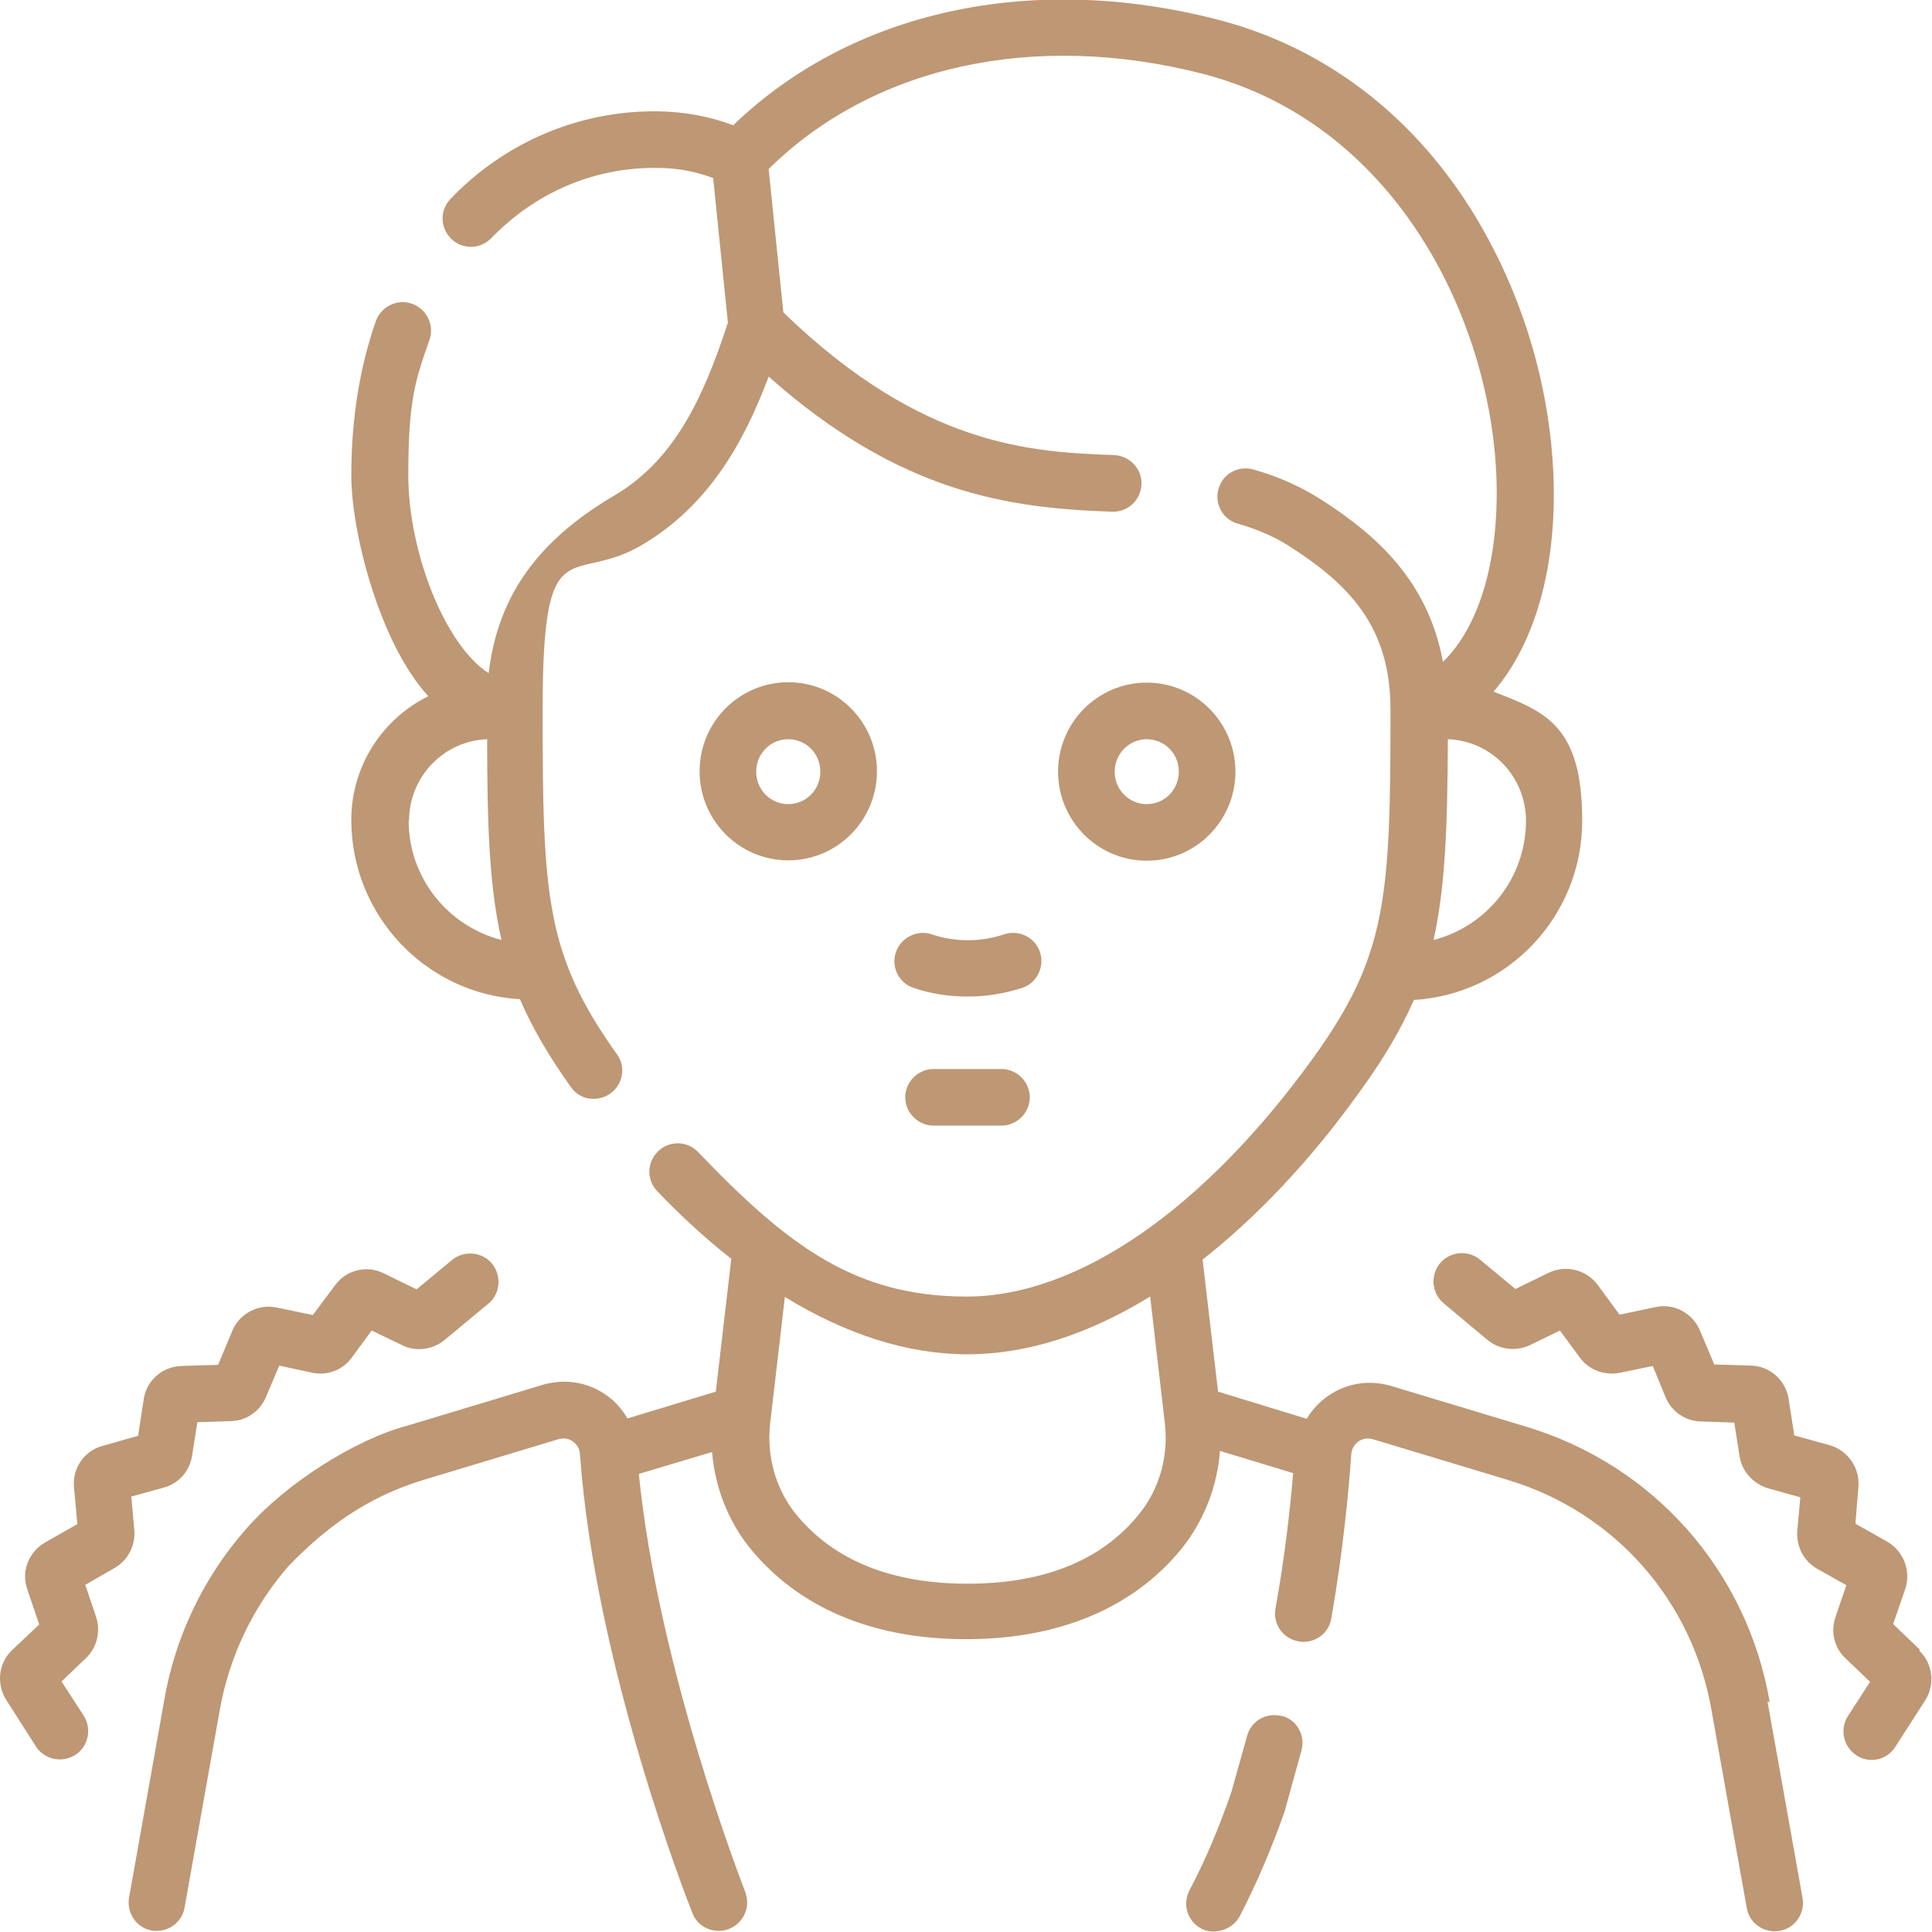
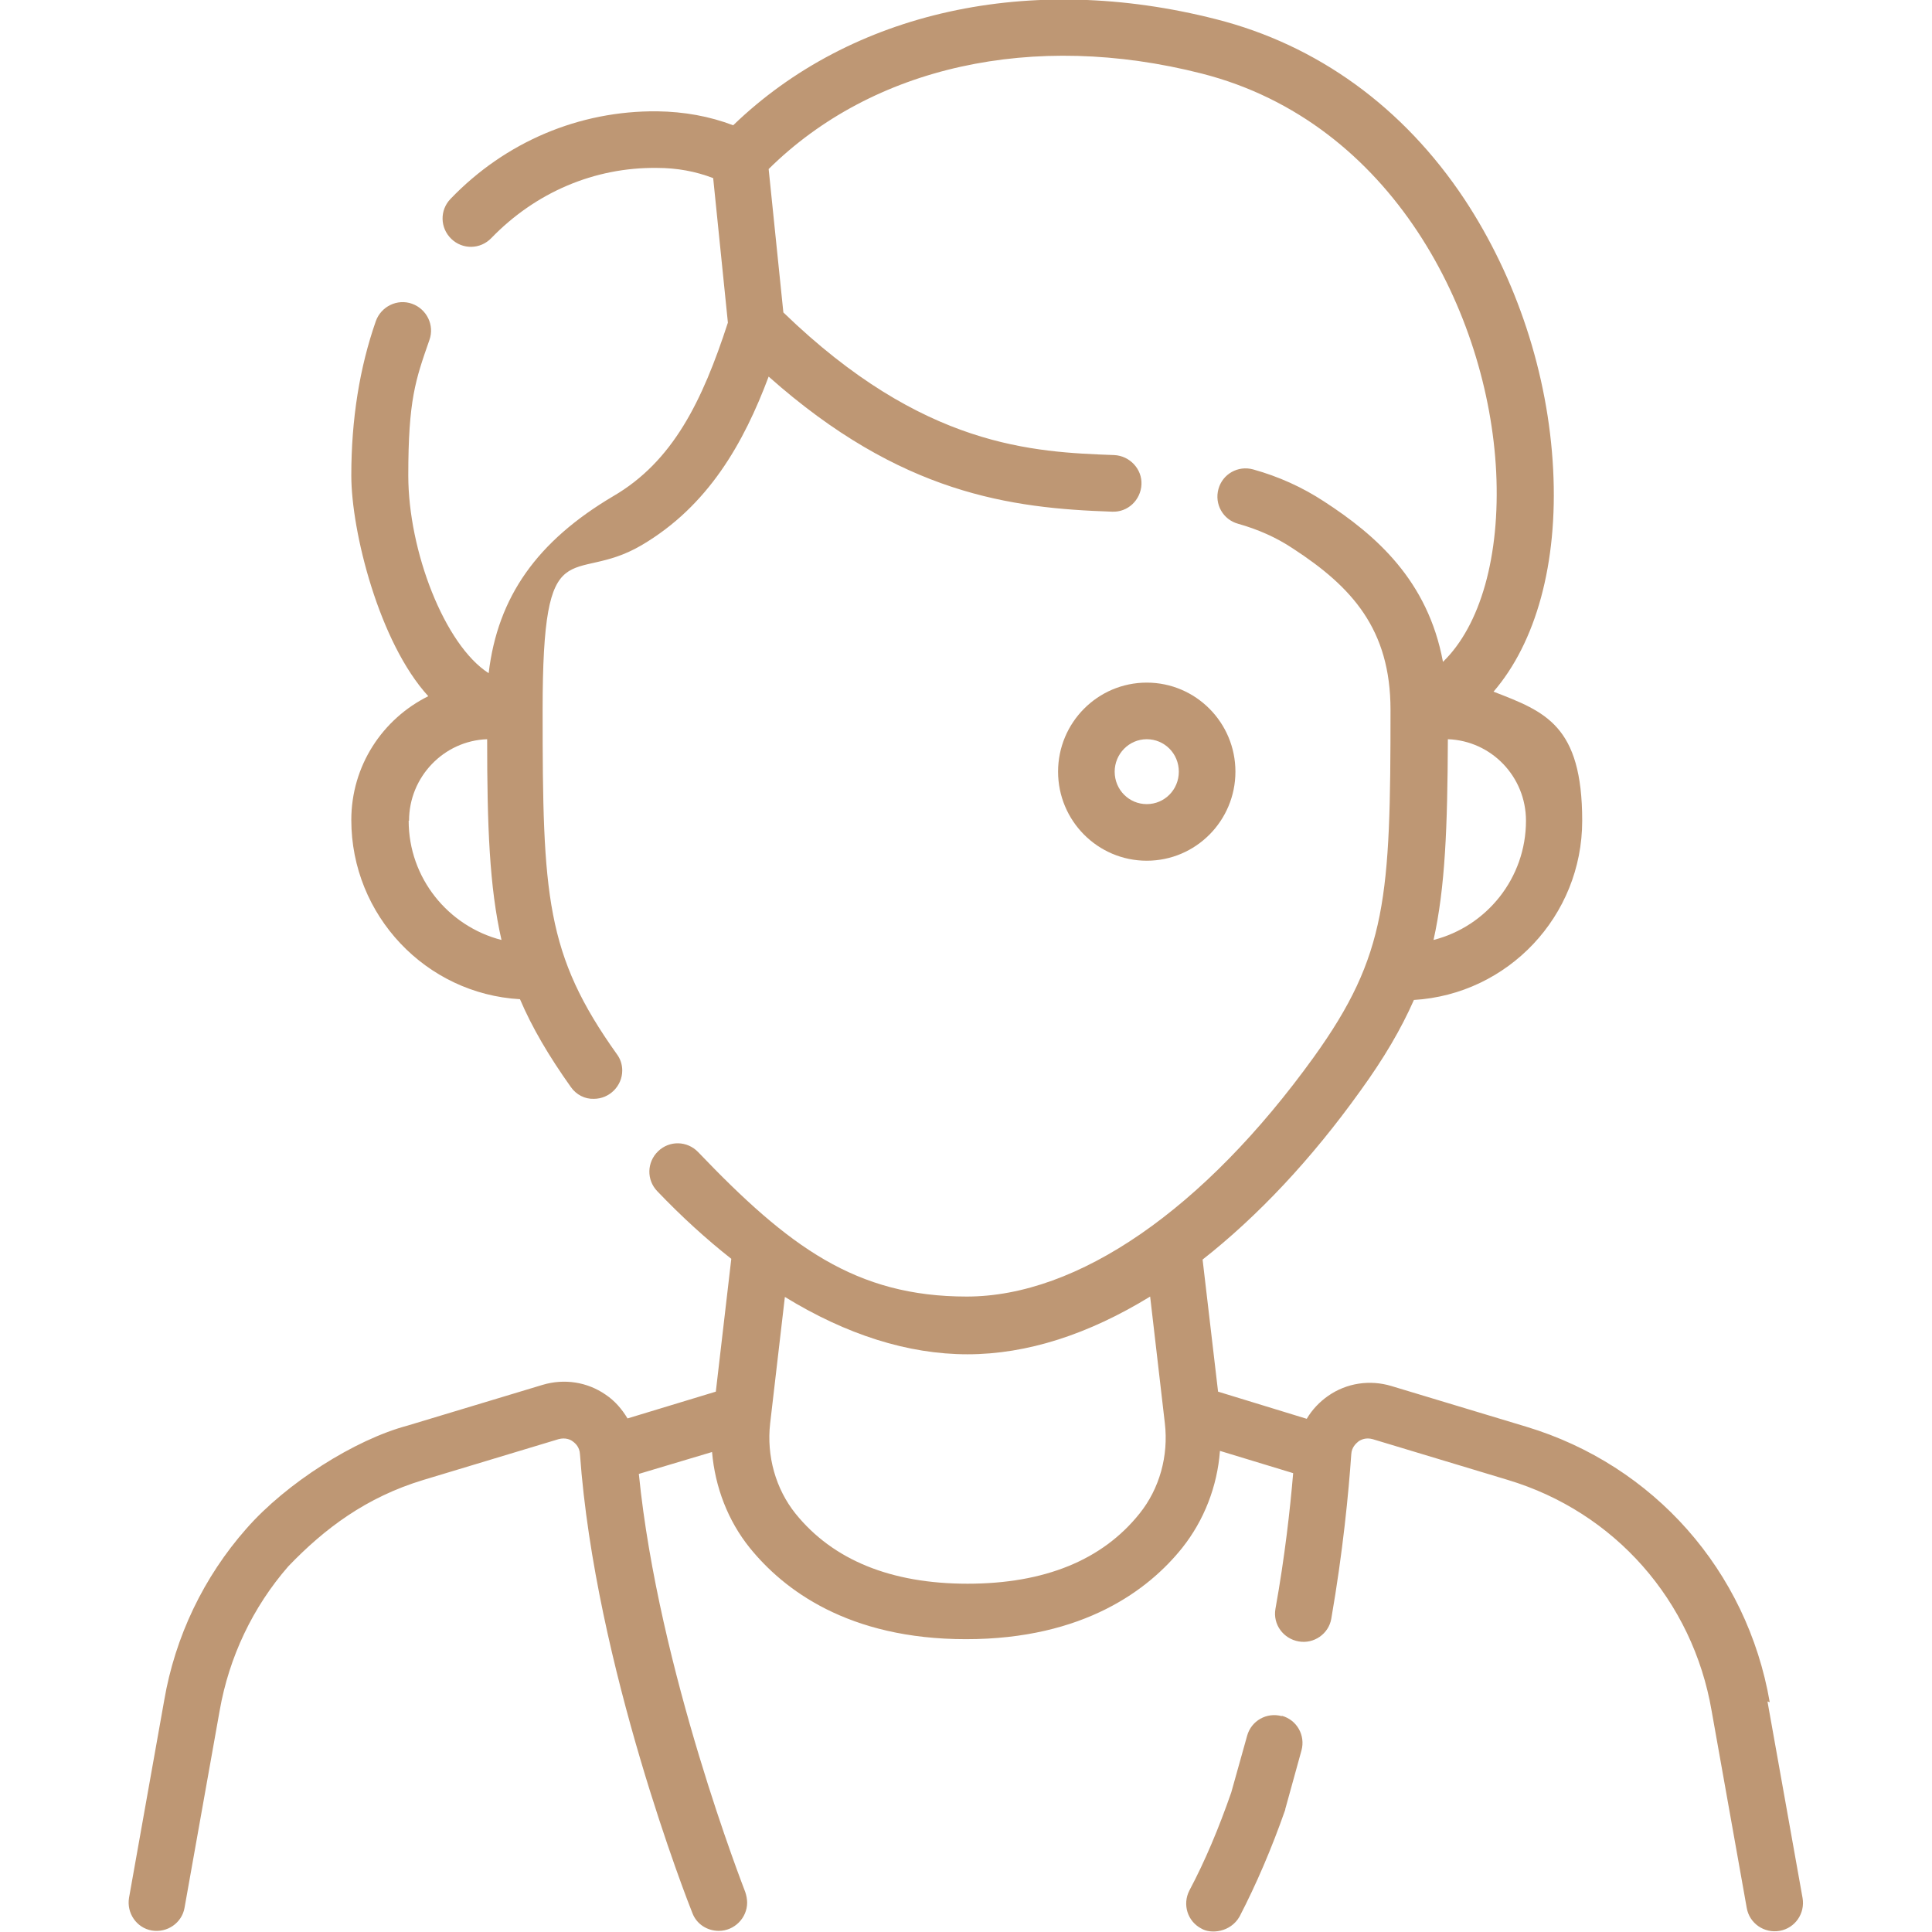
<svg xmlns="http://www.w3.org/2000/svg" id="Calque_1" version="1.1" viewBox="0 0 512 512">
  <defs>
    <style> .st0 { fill: #be9774; } </style>
  </defs>
  <path class="st0" d="M339.7,454.8c-4-1.1-8.1,1.2-9.2,5.2,0,0,0,0,0,0l-4.2,15c-3.3,9.5-7,18.3-11.1,26-1.9,3.7-.5,8.2,3.2,10.1,0,0,0,0,0,0,2.5,1.5,7.7,1,10.1-3.2,4.4-8.5,8.5-18,12.1-28.3,0-.1,0-.3.1-.5l4.2-15.2c1.1-4-1.2-8.1-5.2-9.2" />
  <path class="st0" d="M469,451.1c-6-34.8-30.7-62.8-64.5-73l-35.8-10.8c-5.7-1.7-11.8-.8-16.7,2.6-2.3,1.6-4.3,3.7-5.7,6.1l-23.5-7.2-4.1-35c14.5-11.4,28.7-26.4,41.8-44.7,6.3-8.7,10.8-16.4,14.2-24.1,24.9-1.5,44.6-22.2,44.6-47.5s-9.8-28.9-23.5-34.2c11.2-13,17.1-33.9,15.8-58.9-1.3-25.3-9.7-50.7-23.5-71.6-16.2-24.4-39-40.9-65.8-47.7-49.3-12.6-96.7-2.1-128,28.1-6.3-2.4-13-3.6-20.1-3.7-20.7-.2-40.3,8.1-54.8,23.2-2.9,3-2.8,7.7.2,10.6,3,2.9,7.7,2.8,10.6-.2,11.7-12.1,27.3-18.8,43.9-18.6,5.3,0,10.2.9,14.9,2.7l3.9,38.3c-6.8,20.9-14.6,36.8-30.4,46-20.1,11.9-30.6,26.6-33,46.9-11.7-7.5-21.3-32.4-21.3-52.4s1.9-25.3,5.6-35.9c1.4-3.9-.7-8.2-4.6-9.6s-8.2.7-9.6,4.6c0,0,0,0,0,0-4.3,12.3-6.5,26-6.5,40.9s7.4,44.3,20.4,58.5c-12.1,6-20.4,18.4-20.4,32.8,0,25.3,19.8,46.1,44.7,47.5,3.2,7.5,7.6,15,13.5,23.3,1.4,2,3.7,3.2,6.1,3.1,4.1,0,7.5-3.4,7.5-7.5,0-1.6-.5-3.1-1.4-4.3-18.9-26.5-19.7-41.9-19.7-91.2s7.6-32.8,26.2-43.7c17.7-10.4,27.1-27.1,33.7-44.7,35,31.1,64.1,34.9,91,35.8,4.2.2,7.6-3.1,7.8-7.2s-3.1-7.6-7.2-7.8c-21.4-.8-50.6-1.9-87.7-37.8l-3.9-38c27.5-27.2,70.1-36.7,114.8-25.3,50.6,12.9,75.9,63.7,78,105.5,1.1,22.4-4.2,40.8-14.1,50.4-4-21.6-17.8-33.6-31.5-42.5-5.8-3.8-12-6.6-18.8-8.5-4-1.1-8.1,1.2-9.2,5.2-1.1,4,1.2,8.1,5.2,9.2,5.3,1.5,10.1,3.6,14.6,6.6,15.5,10.1,25.8,21.3,25.8,42.7,0,49.6-.9,65-20.3,92-29.1,40.4-62.6,63.5-92,63.5s-47.2-13.2-71.2-38.3c-2.9-3-7.6-3.1-10.6-.2-3,2.9-3.1,7.6-.2,10.6h0c6.5,6.8,13,12.7,19.6,17.9l-4.1,35.2-23.4,7.1c-1.5-2.5-3.4-4.7-5.8-6.3-4.9-3.4-11-4.3-16.7-2.6l-35.8,10.8c-13.9,3.7-32.1,15.2-42.7,27.3-11.3,12.8-18.9,28.6-21.8,45.6l-9.3,52.2c-.7,4.1,2,8,6,8.7,4.1.7,8-2,8.7-6,0,0,0,0,0,0l9.3-52.2c2.5-14.3,8.8-27.5,18.2-38.3,9.6-10,20.6-18.3,35.8-22.9l35.8-10.8c1.8-.5,3.2.1,3.8.6.7.5,1.8,1.5,1.9,3.4,4,56,28.7,118.9,29.8,121.6,1.1,2.9,3.9,4.7,7,4.7,4.1,0,7.5-3.4,7.5-7.5,0-.9-.2-1.9-.5-2.8-.2-.6-23-58.6-28.2-110.8l19.4-5.8c.8,9.3,4.2,18.2,10,25.4,8.9,11,26,24.2,57.3,24.2s48.5-13.2,57.3-24.2c5.8-7.3,9.3-16.3,10-25.7l19.4,5.9c-.8,9.5-2.2,22.1-4.7,36-.7,4.1,2.1,7.9,6.2,8.6,4,.7,7.9-2,8.6-6,3.1-17.8,4.6-33.5,5.3-43.6.1-1.9,1.3-2.9,1.9-3.4.7-.5,2-1.1,3.8-.6l35.8,10.8c28.3,8.5,49,32,54,61.2l9.3,52.2c.7,4.1,4.6,6.8,8.7,6.1,4.1-.7,6.8-4.6,6.1-8.7,0,0,0,0,0,0l-9.3-52.1ZM108.4,217.5c0-11.6,9.2-21.2,20.7-21.6,0,23,.6,39.2,3.8,53.2-14.1-3.6-24.6-16.4-24.6-31.6M404.4,217.5c0,15.2-10.4,28-24.5,31.6,3.1-13.9,3.7-29.9,3.8-53.2,11.5.4,20.7,9.9,20.7,21.6M302,401.1c-9.9,12.4-25.3,18.6-45.6,18.6s-35.7-6.3-45.6-18.6c-5.2-6.5-7.7-15.2-6.7-23.9l3.9-33.5c16.3,10,32.6,15.2,48.4,15.2s32.1-5.3,48.4-15.3l3.9,33.6c1,8.6-1.4,17.3-6.7,23.9" />
-   <path class="st0" d="M208.9,228c13,0,23.5-10.6,23.5-23.6s-10.5-23.6-23.5-23.6-23.5,10.6-23.5,23.6,10.5,23.6,23.5,23.6M208.9,195.9c4.7,0,8.5,3.8,8.5,8.6s-3.8,8.6-8.5,8.6-8.5-3.8-8.5-8.6,3.8-8.6,8.5-8.6" />
  <path class="st0" d="M327.4,204.5c0-13-10.5-23.6-23.5-23.6s-23.5,10.6-23.5,23.6,10.5,23.6,23.5,23.6,23.5-10.6,23.5-23.6M295.4,204.5c0-4.7,3.8-8.6,8.5-8.6s8.5,3.8,8.5,8.6-3.8,8.6-8.5,8.6-8.5-3.8-8.5-8.6" />
-   <path class="st0" d="M265.4,283.3h-18c-4.1,0-7.5,3.4-7.5,7.5s3.4,7.5,7.5,7.5h18c4.1,0,7.5-3.4,7.5-7.5s-3.4-7.5-7.5-7.5" />
-   <path class="st0" d="M275.6,252.3c-1.3-3.9-5.6-6-9.5-4.7-6.2,2.1-13,2.1-19.2,0-3.9-1.3-8.2.9-9.5,4.8-1.3,3.9.8,8.1,4.7,9.4,4.6,1.6,9.5,2.3,14.4,2.3s9.7-.8,14.4-2.3c3.9-1.3,6-5.6,4.7-9.5" />
-   <path class="st0" d="M35.6,405.6l-.8-9,8.7-2.4c3.9-1.1,6.8-4.4,7.4-8.4l1.4-8.9,9-.3c4-.1,7.6-2.6,9.2-6.4l3.5-8.3,8.8,1.9c4,.8,8-.7,10.4-4l5.3-7.2,8.1,3.9c3.6,1.8,8,1.2,11.1-1.3l11.7-9.7c3.2-2.6,3.6-7.4,1-10.6,0,0,0,0,0,0-2.6-3.2-7.4-3.6-10.6-1l-9.4,7.8-8.8-4.3c-4.5-2.2-9.9-.8-12.8,3.2l-5.9,7.9-9.6-2c-4.9-1-9.8,1.6-11.7,6.1l-3.8,9.1-9.8.3c-5,.2-9.1,3.8-9.9,8.7l-1.5,9.8-9.5,2.7c-4.8,1.3-7.9,5.9-7.5,10.8l.9,9.9-8.6,4.9c-4.3,2.5-6.3,7.6-4.7,12.3l3.2,9.4-7.2,6.8c-3.6,3.4-4.2,8.9-1.6,13.1l7.9,12.4c2.2,3.5,6.9,4.5,10.4,2.3,0,0,0,0,0,0,3.5-2.2,4.5-6.9,2.3-10.4,0,0,0,0,0,0l-5.9-9.1,6.5-6.2c2.9-2.8,3.9-7,2.7-10.8l-2.9-8.6,7.8-4.5c3.5-2,5.5-5.9,5.2-9.9" />
-   <path class="st0" d="M508.8,437.2l-7.1-6.8,3.2-9.3c1.6-4.7-.4-10-4.7-12.5l-8.5-4.8.8-9.8c.4-5-2.8-9.6-7.6-11l-9.4-2.6-1.5-9.7c-.8-5-5-8.7-10-8.8l-9.7-.3-3.8-9c-1.9-4.6-6.9-7.3-11.8-6.2l-9.5,2-5.8-7.9c-3-4-8.4-5.4-13-3.2l-8.8,4.3-9.4-7.8c-3.2-2.6-7.9-2.2-10.6,1-2.6,3.2-2.2,7.9,1,10.6l11.6,9.7c3.2,2.6,7.5,3.1,11.2,1.4l8-3.9,5.3,7.2c2.4,3.3,6.6,4.8,10.6,4l8.7-1.8,3.4,8.3c1.6,3.8,5.2,6.3,9.3,6.4l8.9.3,1.4,8.9c.6,4,3.6,7.3,7.5,8.5l8.6,2.4-.8,8.9c-.3,4.1,1.7,8,5.2,10l7.8,4.4-2.9,8.5c-1.3,3.9-.3,8.1,2.7,10.9l6.5,6.2-5.9,9.1c-2.2,3.5-1.2,8.1,2.3,10.4,1.2.8,2.6,1.2,4,1.2,2.6,0,4.9-1.3,6.3-3.5l7.9-12.3c2.7-4.2,2-9.8-1.6-13.2" />
</svg>